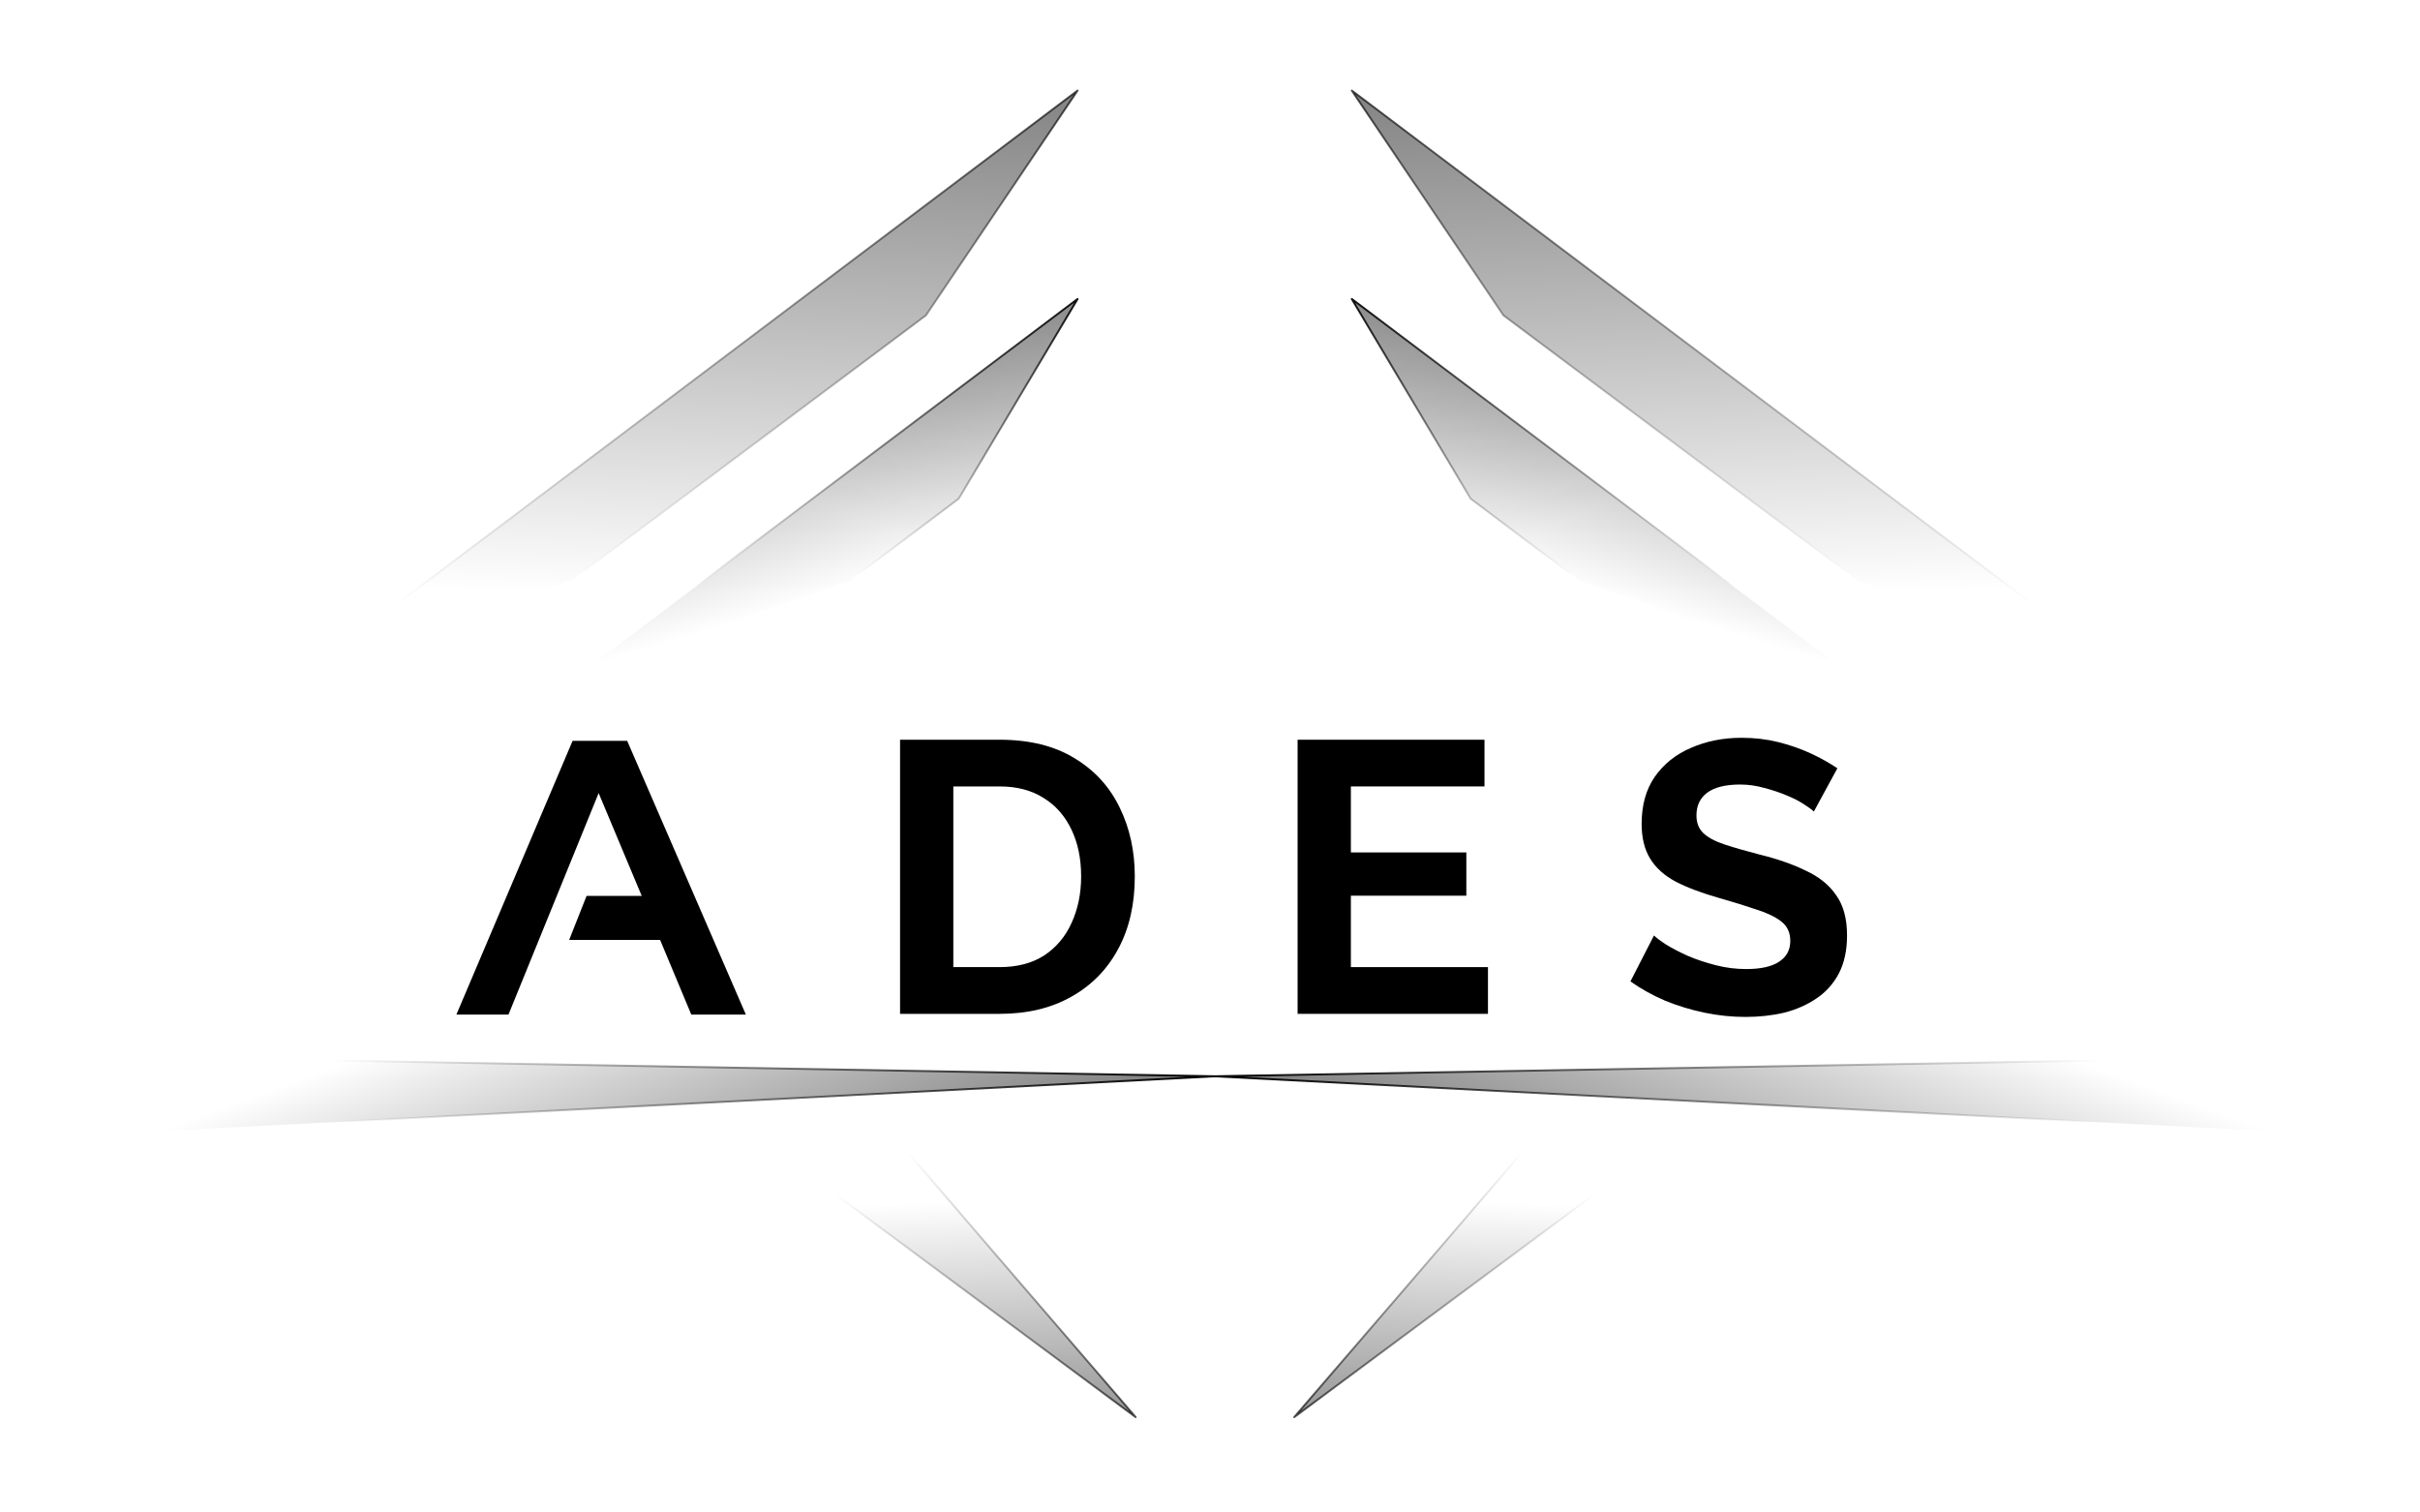
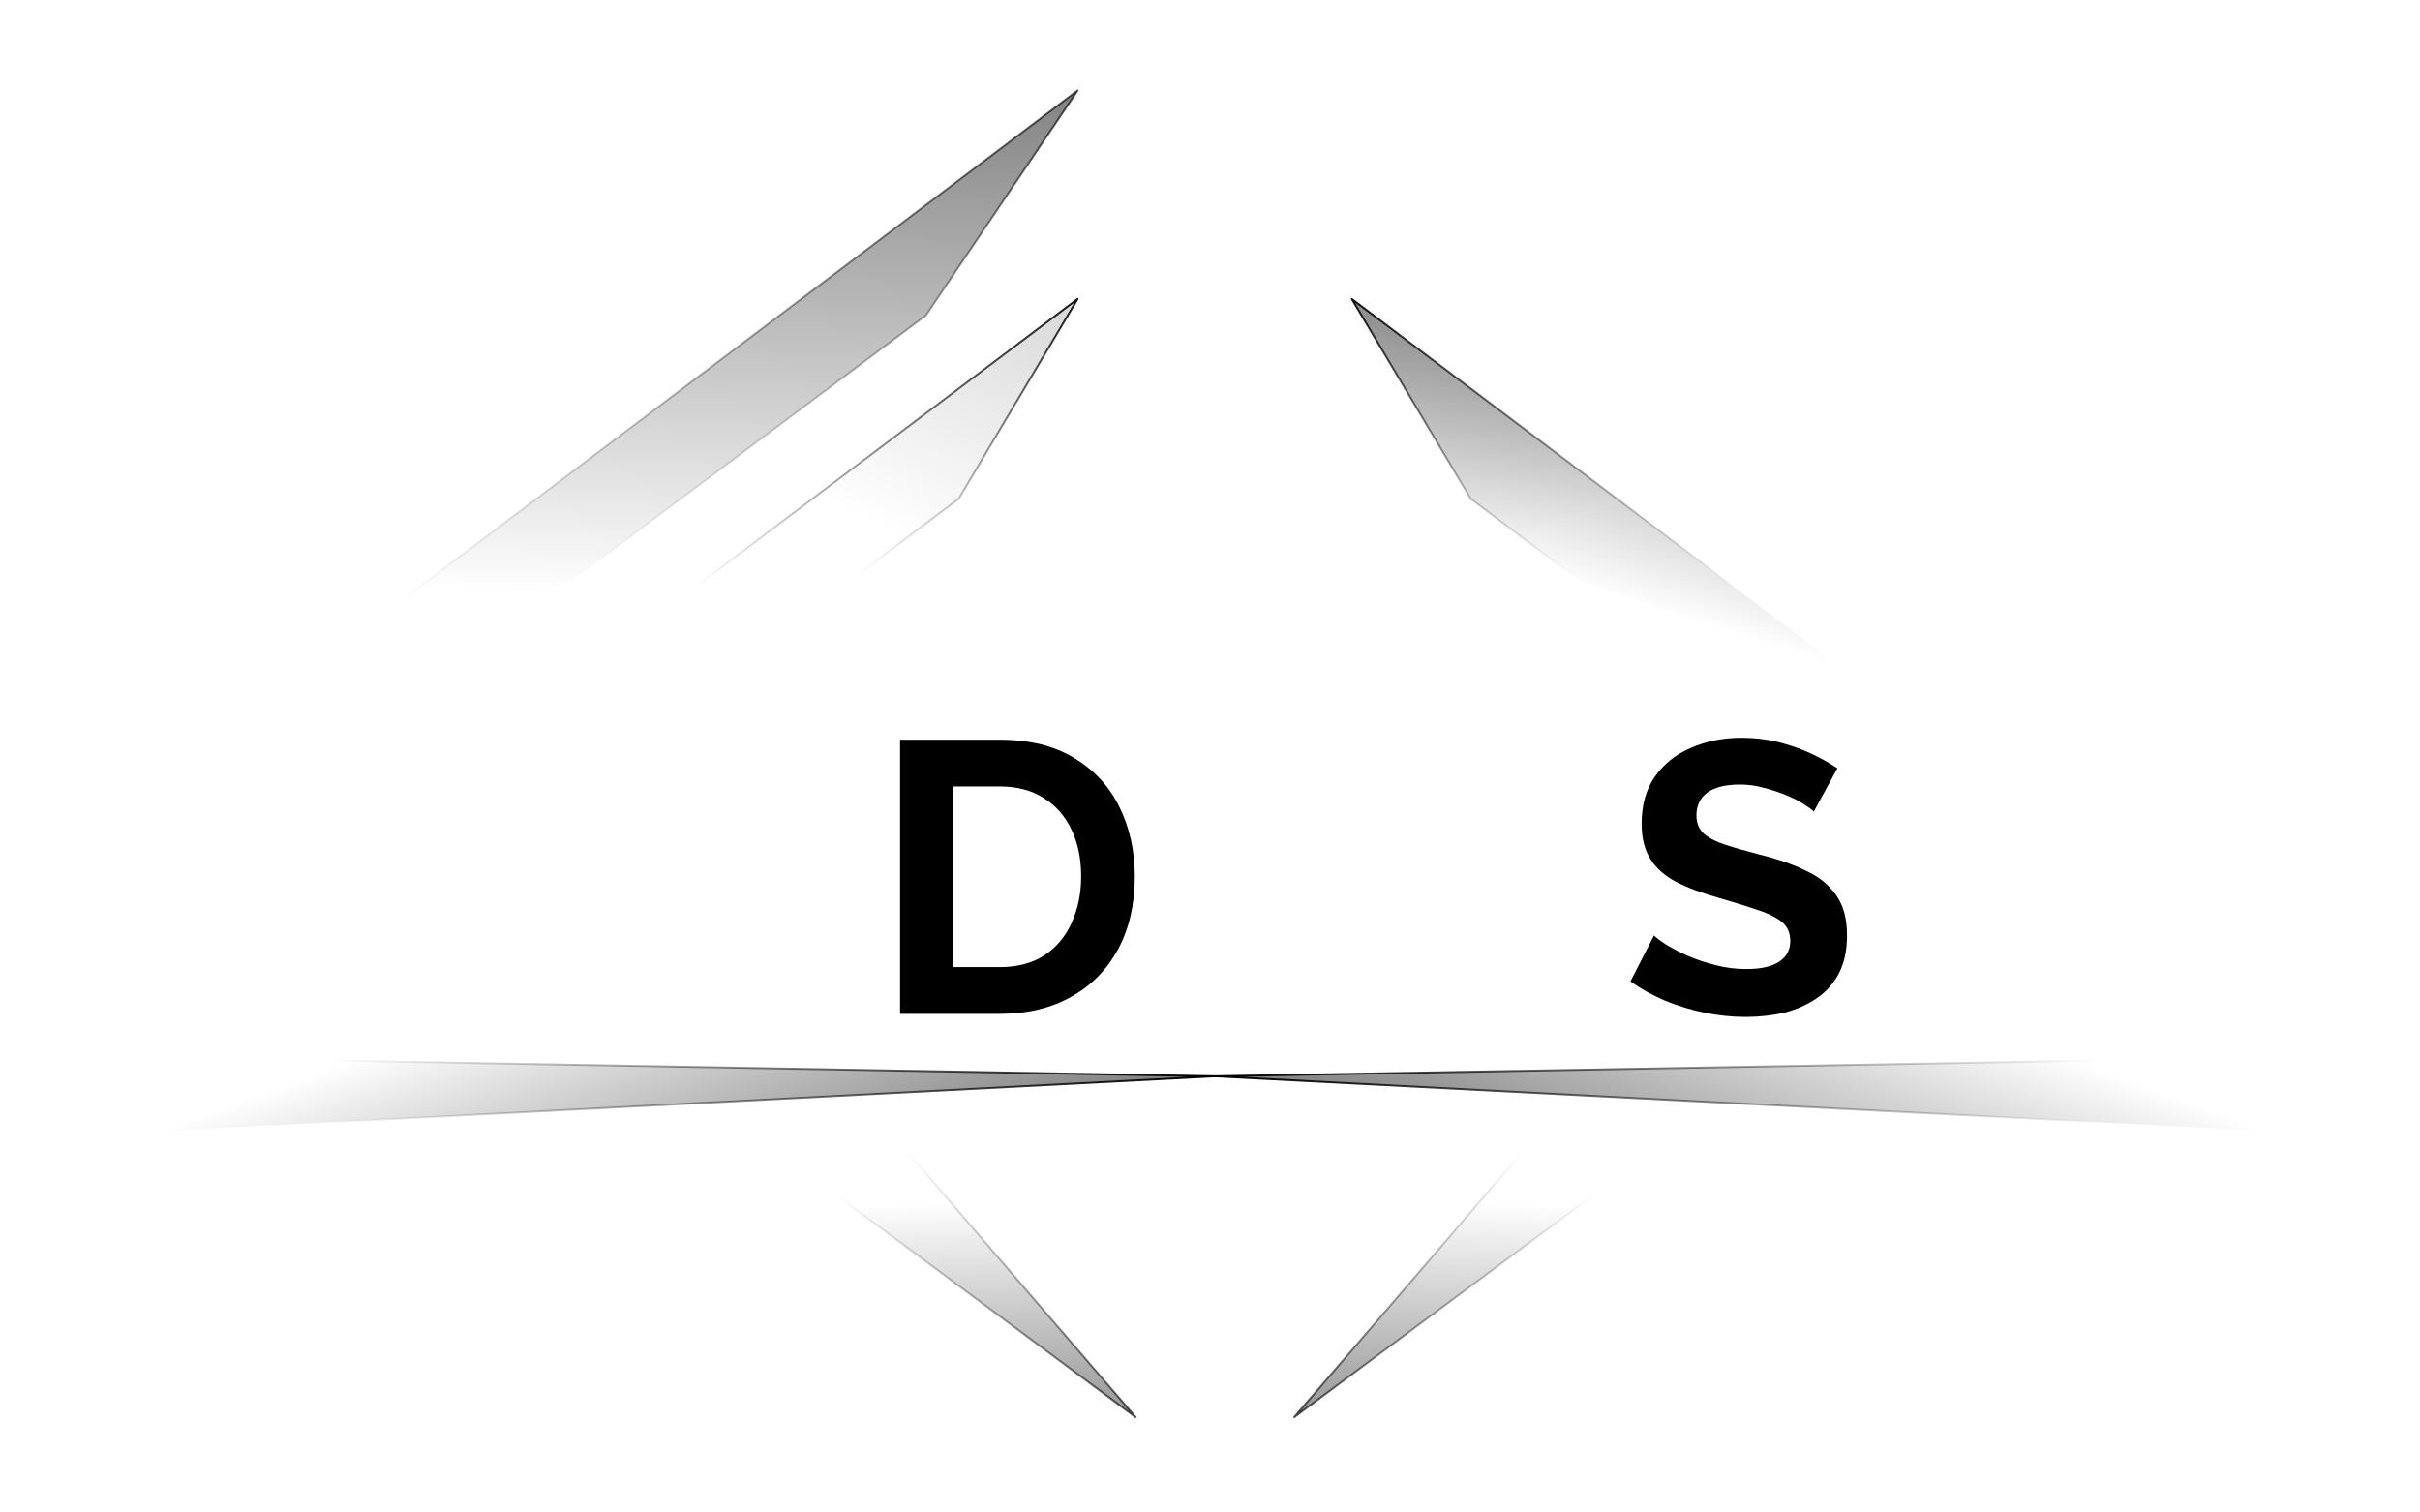
<svg xmlns="http://www.w3.org/2000/svg" width="80" height="50" viewBox="0 0 80 50" fill="none">
-   <path d="M44.687 2.993L49.7 10.426L51.373 11.678L54.718 14.181L61.409 19.186L70.413 22.397L44.687 2.993Z" fill="url(#paint0_linear_1329_715)" stroke="url(#paint1_linear_1329_715)" stroke-width="0.064" stroke-linejoin="round" />
  <path d="M44.688 9.884L48.618 16.487L49.343 17.033L52.245 19.217L61.299 22.398L44.688 9.884Z" fill="url(#paint2_linear_1329_715)" />
  <path d="M44.688 9.884L48.618 16.487L49.343 17.033L52.245 19.217L61.299 22.398L44.688 9.884Z" fill="url(#paint3_linear_1329_715)" fill-opacity="0.8" />
  <path d="M44.688 9.884L48.618 16.487L49.343 17.033L52.245 19.217L61.299 22.398L44.688 9.884Z" stroke="url(#paint4_linear_1329_715)" stroke-width="0.064" stroke-linejoin="round" />
  <path d="M40.155 35.58L78.815 37.588L69.431 35.056L40.155 35.58Z" fill="url(#paint5_linear_1329_715)" stroke="url(#paint6_linear_1329_715)" stroke-width="0.064" stroke-linejoin="round" />
  <path d="M42.784 46.848L54.66 38.033H50.372L42.784 46.848Z" fill="url(#paint7_linear_1329_715)" stroke="url(#paint8_linear_1329_715)" stroke-width="0.064" stroke-linejoin="round" />
  <path d="M35.623 2.993L30.61 10.426L28.938 11.678L25.592 14.181L18.901 19.186L9.897 22.397L35.623 2.993Z" fill="url(#paint9_linear_1329_715)" stroke="url(#paint10_linear_1329_715)" stroke-width="0.064" stroke-linejoin="round" />
-   <path d="M35.622 9.884L31.692 16.487L30.967 17.033L28.065 19.217L19.011 22.398L35.622 9.884Z" fill="url(#paint11_linear_1329_715)" />
  <path d="M35.622 9.884L31.692 16.487L30.967 17.033L28.065 19.217L19.011 22.398L35.622 9.884Z" fill="url(#paint12_linear_1329_715)" fill-opacity="0.8" />
  <path d="M35.622 9.884L31.692 16.487L30.967 17.033L28.065 19.217L19.011 22.398L35.622 9.884Z" stroke="url(#paint13_linear_1329_715)" stroke-width="0.064" stroke-linejoin="round" />
  <path d="M40.155 35.58L1.496 37.588L10.879 35.056L40.155 35.58Z" fill="url(#paint14_linear_1329_715)" stroke="url(#paint15_linear_1329_715)" stroke-width="0.064" stroke-linejoin="round" />
  <path d="M37.542 46.848L25.666 38.033H29.954L37.542 46.848Z" fill="url(#paint16_linear_1329_715)" stroke="url(#paint17_linear_1329_715)" stroke-width="0.064" stroke-linejoin="round" />
-   <path d="M16.809 33.541H15.087L18.929 24.49H20.733L24.657 33.541H22.853L21.822 31.073H18.815L19.391 29.617H21.214L19.79 26.218L16.809 33.541Z" fill="black" />
  <path d="M29.754 33.516V24.454H33.047C34.034 24.454 34.859 24.658 35.523 25.066C36.187 25.466 36.684 26.011 37.016 26.7C37.348 27.381 37.514 28.138 37.514 28.972C37.514 29.891 37.331 30.691 36.965 31.371C36.599 32.052 36.08 32.58 35.408 32.954C34.744 33.328 33.957 33.516 33.047 33.516H29.754ZM35.74 28.972C35.74 28.385 35.633 27.87 35.421 27.427C35.208 26.977 34.902 26.628 34.502 26.381C34.102 26.126 33.617 25.998 33.047 25.998H31.515V31.971H33.047C33.625 31.971 34.114 31.844 34.514 31.588C34.914 31.325 35.216 30.967 35.421 30.516C35.633 30.057 35.74 29.542 35.74 28.972Z" fill="black" />
-   <path d="M49.189 31.971V33.516H42.896V24.454H49.074V25.998H44.657V28.18H48.474V29.61H44.657V31.971H49.189Z" fill="black" />
  <path d="M59.962 26.828C59.902 26.768 59.791 26.688 59.63 26.585C59.477 26.483 59.285 26.385 59.055 26.292C58.834 26.198 58.591 26.117 58.328 26.049C58.064 25.973 57.796 25.935 57.524 25.935C57.047 25.935 56.685 26.024 56.439 26.203C56.2 26.381 56.081 26.632 56.081 26.956C56.081 27.202 56.158 27.398 56.311 27.543C56.464 27.687 56.694 27.811 57 27.913C57.307 28.015 57.69 28.126 58.149 28.245C58.745 28.39 59.26 28.568 59.693 28.781C60.136 28.985 60.472 29.257 60.702 29.598C60.94 29.93 61.059 30.372 61.059 30.925C61.059 31.41 60.97 31.827 60.791 32.176C60.612 32.516 60.366 32.793 60.051 33.005C59.736 33.218 59.379 33.376 58.979 33.478C58.579 33.571 58.153 33.618 57.702 33.618C57.251 33.618 56.8 33.571 56.349 33.478C55.898 33.384 55.465 33.252 55.048 33.082C54.63 32.903 54.248 32.691 53.899 32.444L54.677 30.925C54.754 31.002 54.89 31.104 55.086 31.231C55.282 31.351 55.52 31.474 55.801 31.602C56.081 31.721 56.388 31.823 56.72 31.908C57.051 31.993 57.388 32.035 57.728 32.035C58.205 32.035 58.566 31.955 58.813 31.793C59.06 31.631 59.183 31.402 59.183 31.104C59.183 30.832 59.085 30.619 58.889 30.466C58.694 30.312 58.421 30.18 58.072 30.07C57.724 29.951 57.311 29.823 56.834 29.687C56.264 29.525 55.788 29.347 55.405 29.151C55.022 28.947 54.737 28.691 54.55 28.385C54.363 28.079 54.269 27.696 54.269 27.236C54.269 26.615 54.414 26.096 54.703 25.679C55.001 25.254 55.401 24.935 55.903 24.722C56.405 24.501 56.962 24.39 57.575 24.39C58 24.39 58.4 24.437 58.775 24.53C59.157 24.624 59.515 24.748 59.847 24.901C60.178 25.054 60.476 25.22 60.74 25.398L59.962 26.828Z" fill="black" />
  <defs>
    <linearGradient id="paint0_linear_1329_715" x1="61.533" y1="19.658" x2="60.108" y2="-15.955" gradientUnits="userSpaceOnUse">
      <stop offset="0" stop-color="black" stop-opacity="0" />
      <stop offset="1" stop-color="black" />
    </linearGradient>
    <linearGradient id="paint1_linear_1329_715" x1="62.957" y1="19.302" x2="66.175" y2="0.709" gradientUnits="userSpaceOnUse">
      <stop offset="0" stop-color="black" stop-opacity="0" />
      <stop offset="1" stop-color="black" />
    </linearGradient>
    <linearGradient id="paint2_linear_1329_715" x1="56.892" y1="20.843" x2="62.556" y2="2.076" gradientUnits="userSpaceOnUse">
      <stop offset="0" stop-color="black" stop-opacity="0" />
      <stop offset="1" stop-color="black" />
    </linearGradient>
    <linearGradient id="paint3_linear_1329_715" x1="50.341" y1="17.821" x2="28.982" y2="-27.998" gradientUnits="userSpaceOnUse">
      <stop offset="0" stop-color="black" stop-opacity="0" />
      <stop offset="1" stop-color="black" />
    </linearGradient>
    <linearGradient id="paint4_linear_1329_715" x1="51.205" y1="18.946" x2="51.917" y2="9.687" gradientUnits="userSpaceOnUse">
      <stop offset="0" stop-color="black" stop-opacity="0" />
      <stop offset="1" stop-color="black" />
    </linearGradient>
    <linearGradient id="paint5_linear_1329_715" x1="72.852" y1="36.578" x2="66.151" y2="55.105" gradientUnits="userSpaceOnUse">
      <stop offset="0" stop-color="black" stop-opacity="0" />
      <stop offset="1" stop-color="black" />
    </linearGradient>
    <linearGradient id="paint6_linear_1329_715" x1="69.362" y1="37.299" x2="40.155" y2="35.973" gradientUnits="userSpaceOnUse">
      <stop offset="0" stop-color="black" stop-opacity="0" />
      <stop offset="1" stop-color="black" />
    </linearGradient>
    <linearGradient id="paint7_linear_1329_715" x1="52.785" y1="39.868" x2="52.121" y2="57.585" gradientUnits="userSpaceOnUse">
      <stop offset="0" stop-color="black" stop-opacity="0" />
      <stop offset="1" stop-color="black" />
    </linearGradient>
    <linearGradient id="paint8_linear_1329_715" x1="50.509" y1="38.177" x2="41.962" y2="52.778" gradientUnits="userSpaceOnUse">
      <stop offset="0" stop-color="black" stop-opacity="0" />
      <stop offset="1" stop-color="black" />
    </linearGradient>
    <linearGradient id="paint9_linear_1329_715" x1="18.777" y1="19.658" x2="20.202" y2="-15.955" gradientUnits="userSpaceOnUse">
      <stop offset="0" stop-color="black" stop-opacity="0" />
      <stop offset="1" stop-color="black" />
    </linearGradient>
    <linearGradient id="paint10_linear_1329_715" x1="17.353" y1="19.302" x2="14.135" y2="0.709" gradientUnits="userSpaceOnUse">
      <stop offset="0" stop-color="black" stop-opacity="0" />
      <stop offset="1" stop-color="black" />
    </linearGradient>
    <linearGradient id="paint11_linear_1329_715" x1="23.418" y1="20.843" x2="17.755" y2="2.076" gradientUnits="userSpaceOnUse">
      <stop offset="0" stop-color="black" stop-opacity="0" />
      <stop offset="1" stop-color="black" />
    </linearGradient>
    <linearGradient id="paint12_linear_1329_715" x1="29.97" y1="17.821" x2="51.329" y2="-27.998" gradientUnits="userSpaceOnUse">
      <stop offset="0" stop-color="black" stop-opacity="0" />
      <stop offset="1" stop-color="black" />
    </linearGradient>
    <linearGradient id="paint13_linear_1329_715" x1="29.105" y1="18.946" x2="28.393" y2="9.687" gradientUnits="userSpaceOnUse">
      <stop offset="0" stop-color="black" stop-opacity="0" />
      <stop offset="1" stop-color="black" />
    </linearGradient>
    <linearGradient id="paint14_linear_1329_715" x1="7.459" y1="36.578" x2="14.16" y2="55.105" gradientUnits="userSpaceOnUse">
      <stop offset="0" stop-color="black" stop-opacity="0" />
      <stop offset="1" stop-color="black" />
    </linearGradient>
    <linearGradient id="paint15_linear_1329_715" x1="10.949" y1="37.299" x2="40.155" y2="35.973" gradientUnits="userSpaceOnUse">
      <stop offset="0" stop-color="black" stop-opacity="0" />
      <stop offset="1" stop-color="black" />
    </linearGradient>
    <linearGradient id="paint16_linear_1329_715" x1="27.541" y1="39.868" x2="28.205" y2="57.585" gradientUnits="userSpaceOnUse">
      <stop offset="0" stop-color="black" stop-opacity="0" />
      <stop offset="1" stop-color="black" />
    </linearGradient>
    <linearGradient id="paint17_linear_1329_715" x1="29.817" y1="38.177" x2="38.364" y2="52.778" gradientUnits="userSpaceOnUse">
      <stop offset="0" stop-color="black" stop-opacity="0" />
      <stop offset="1" stop-color="black" />
    </linearGradient>
  </defs>
</svg>